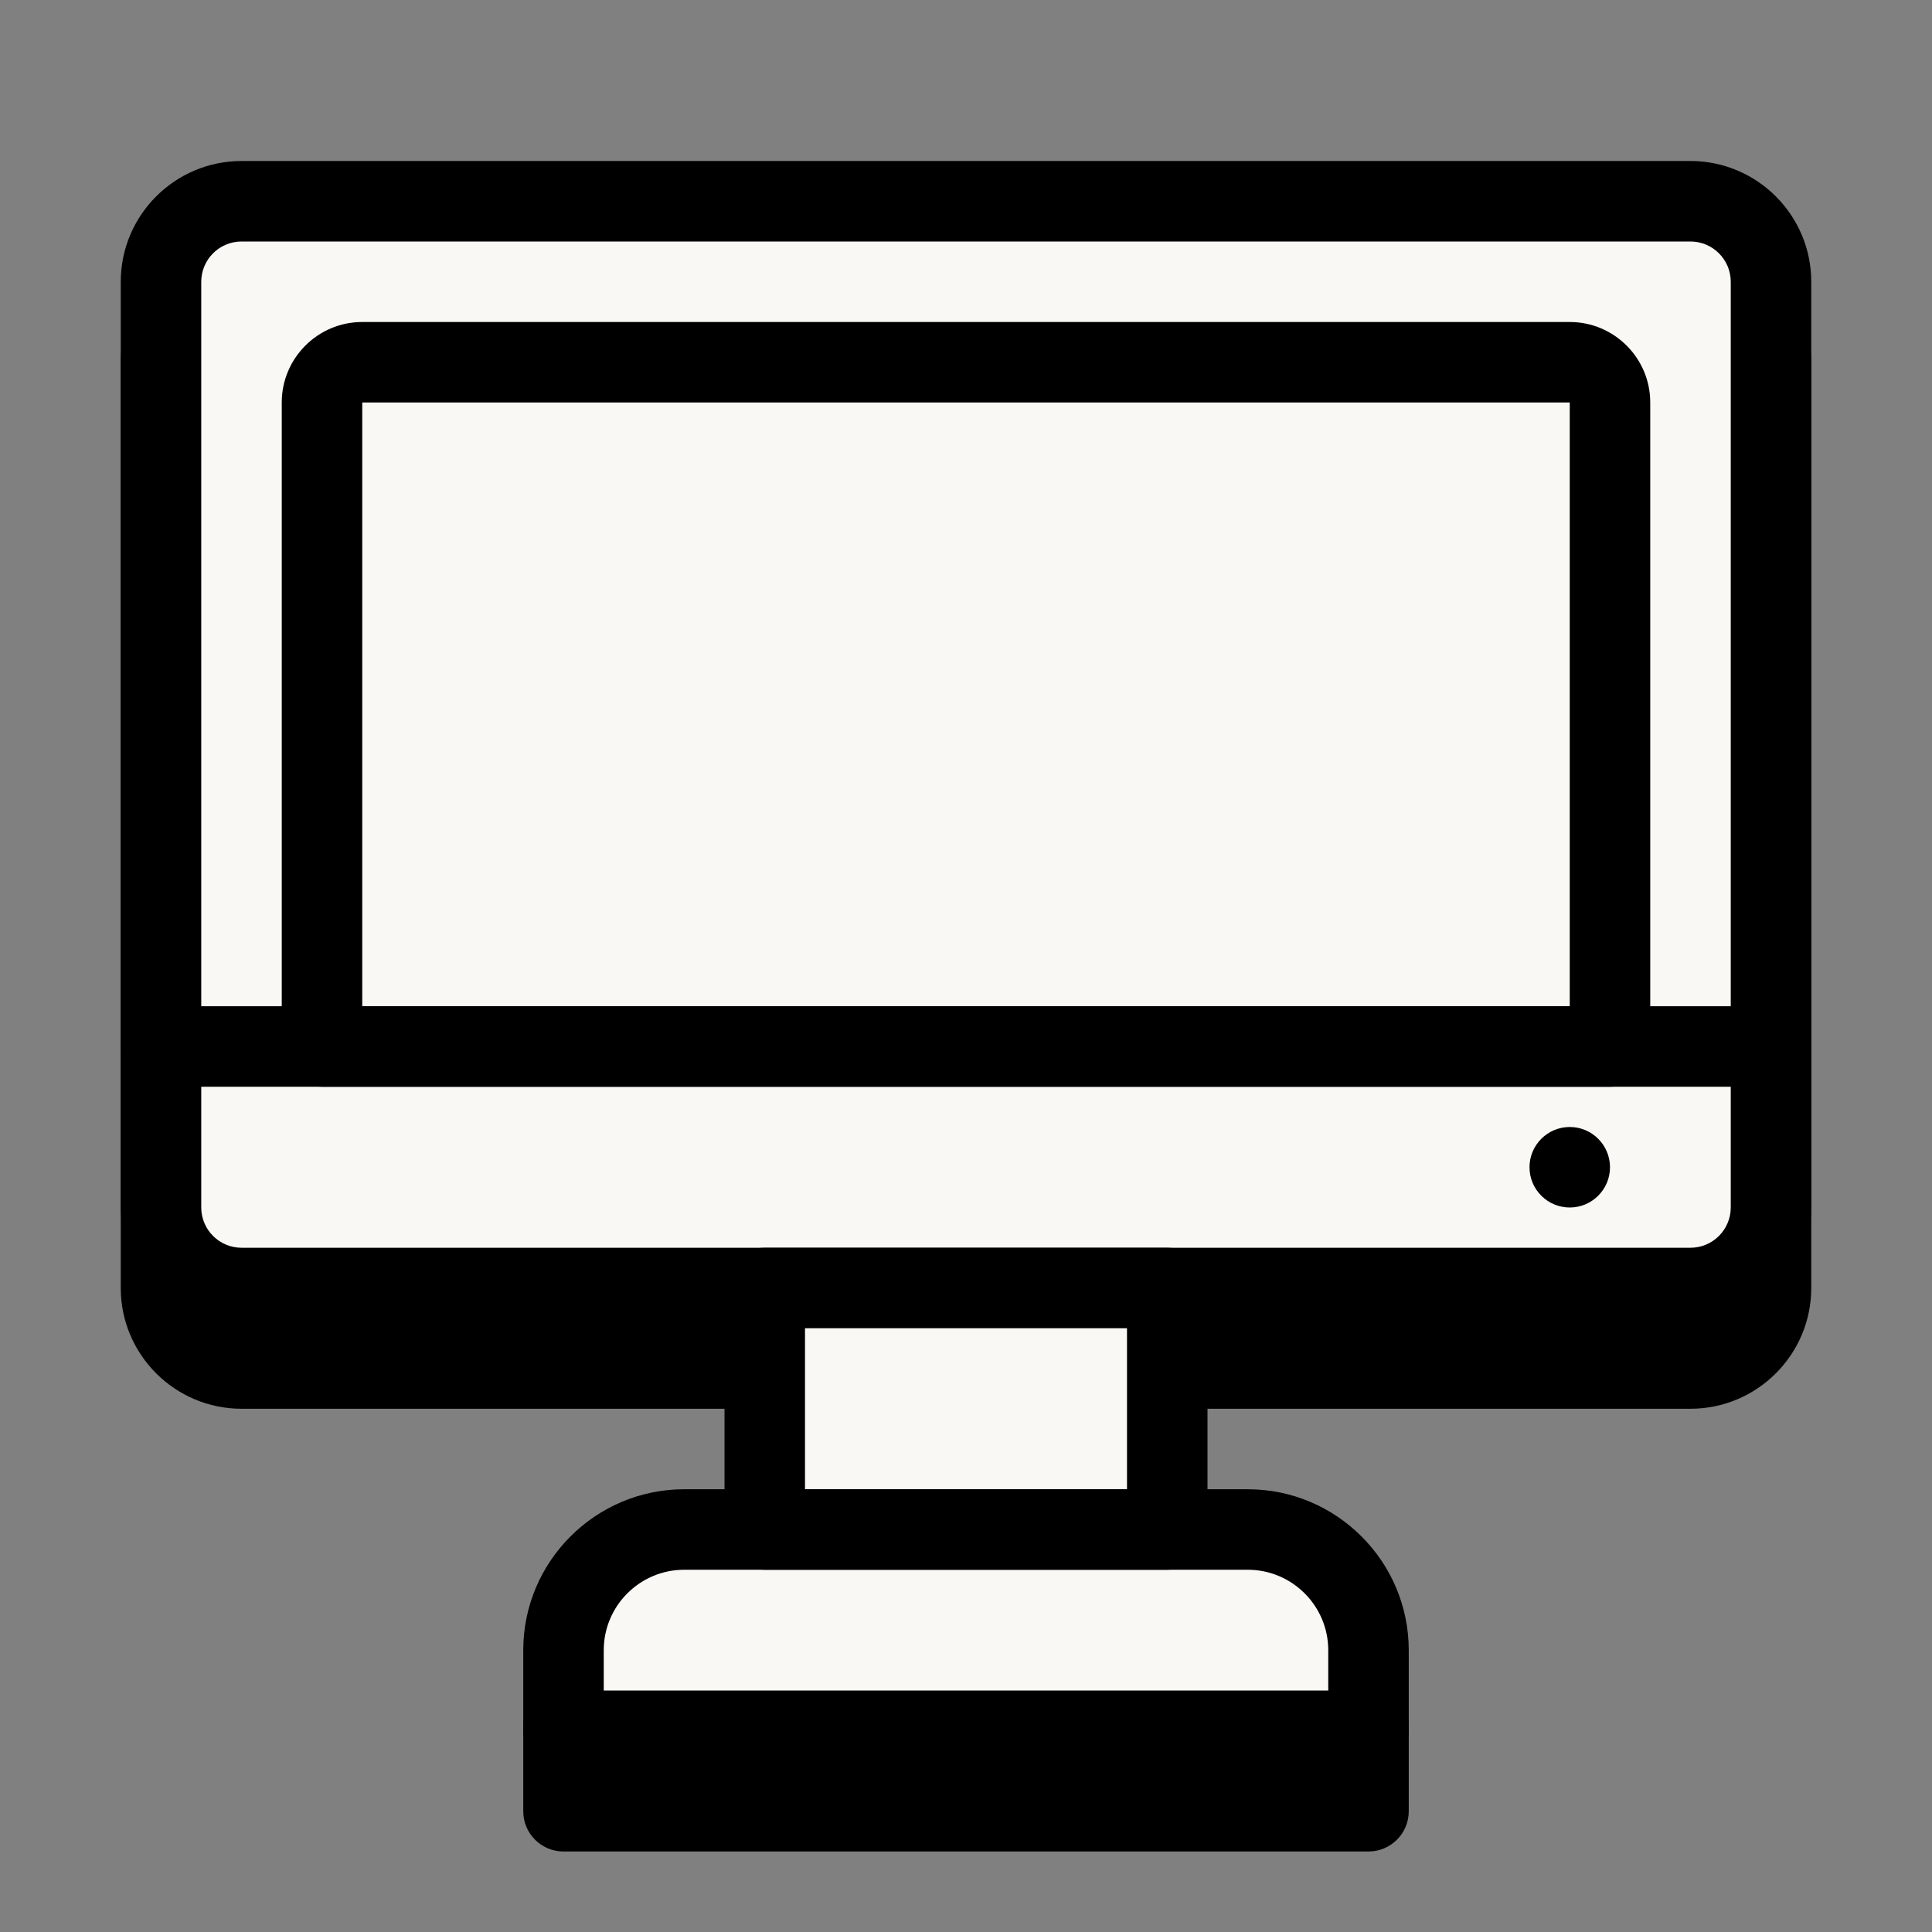
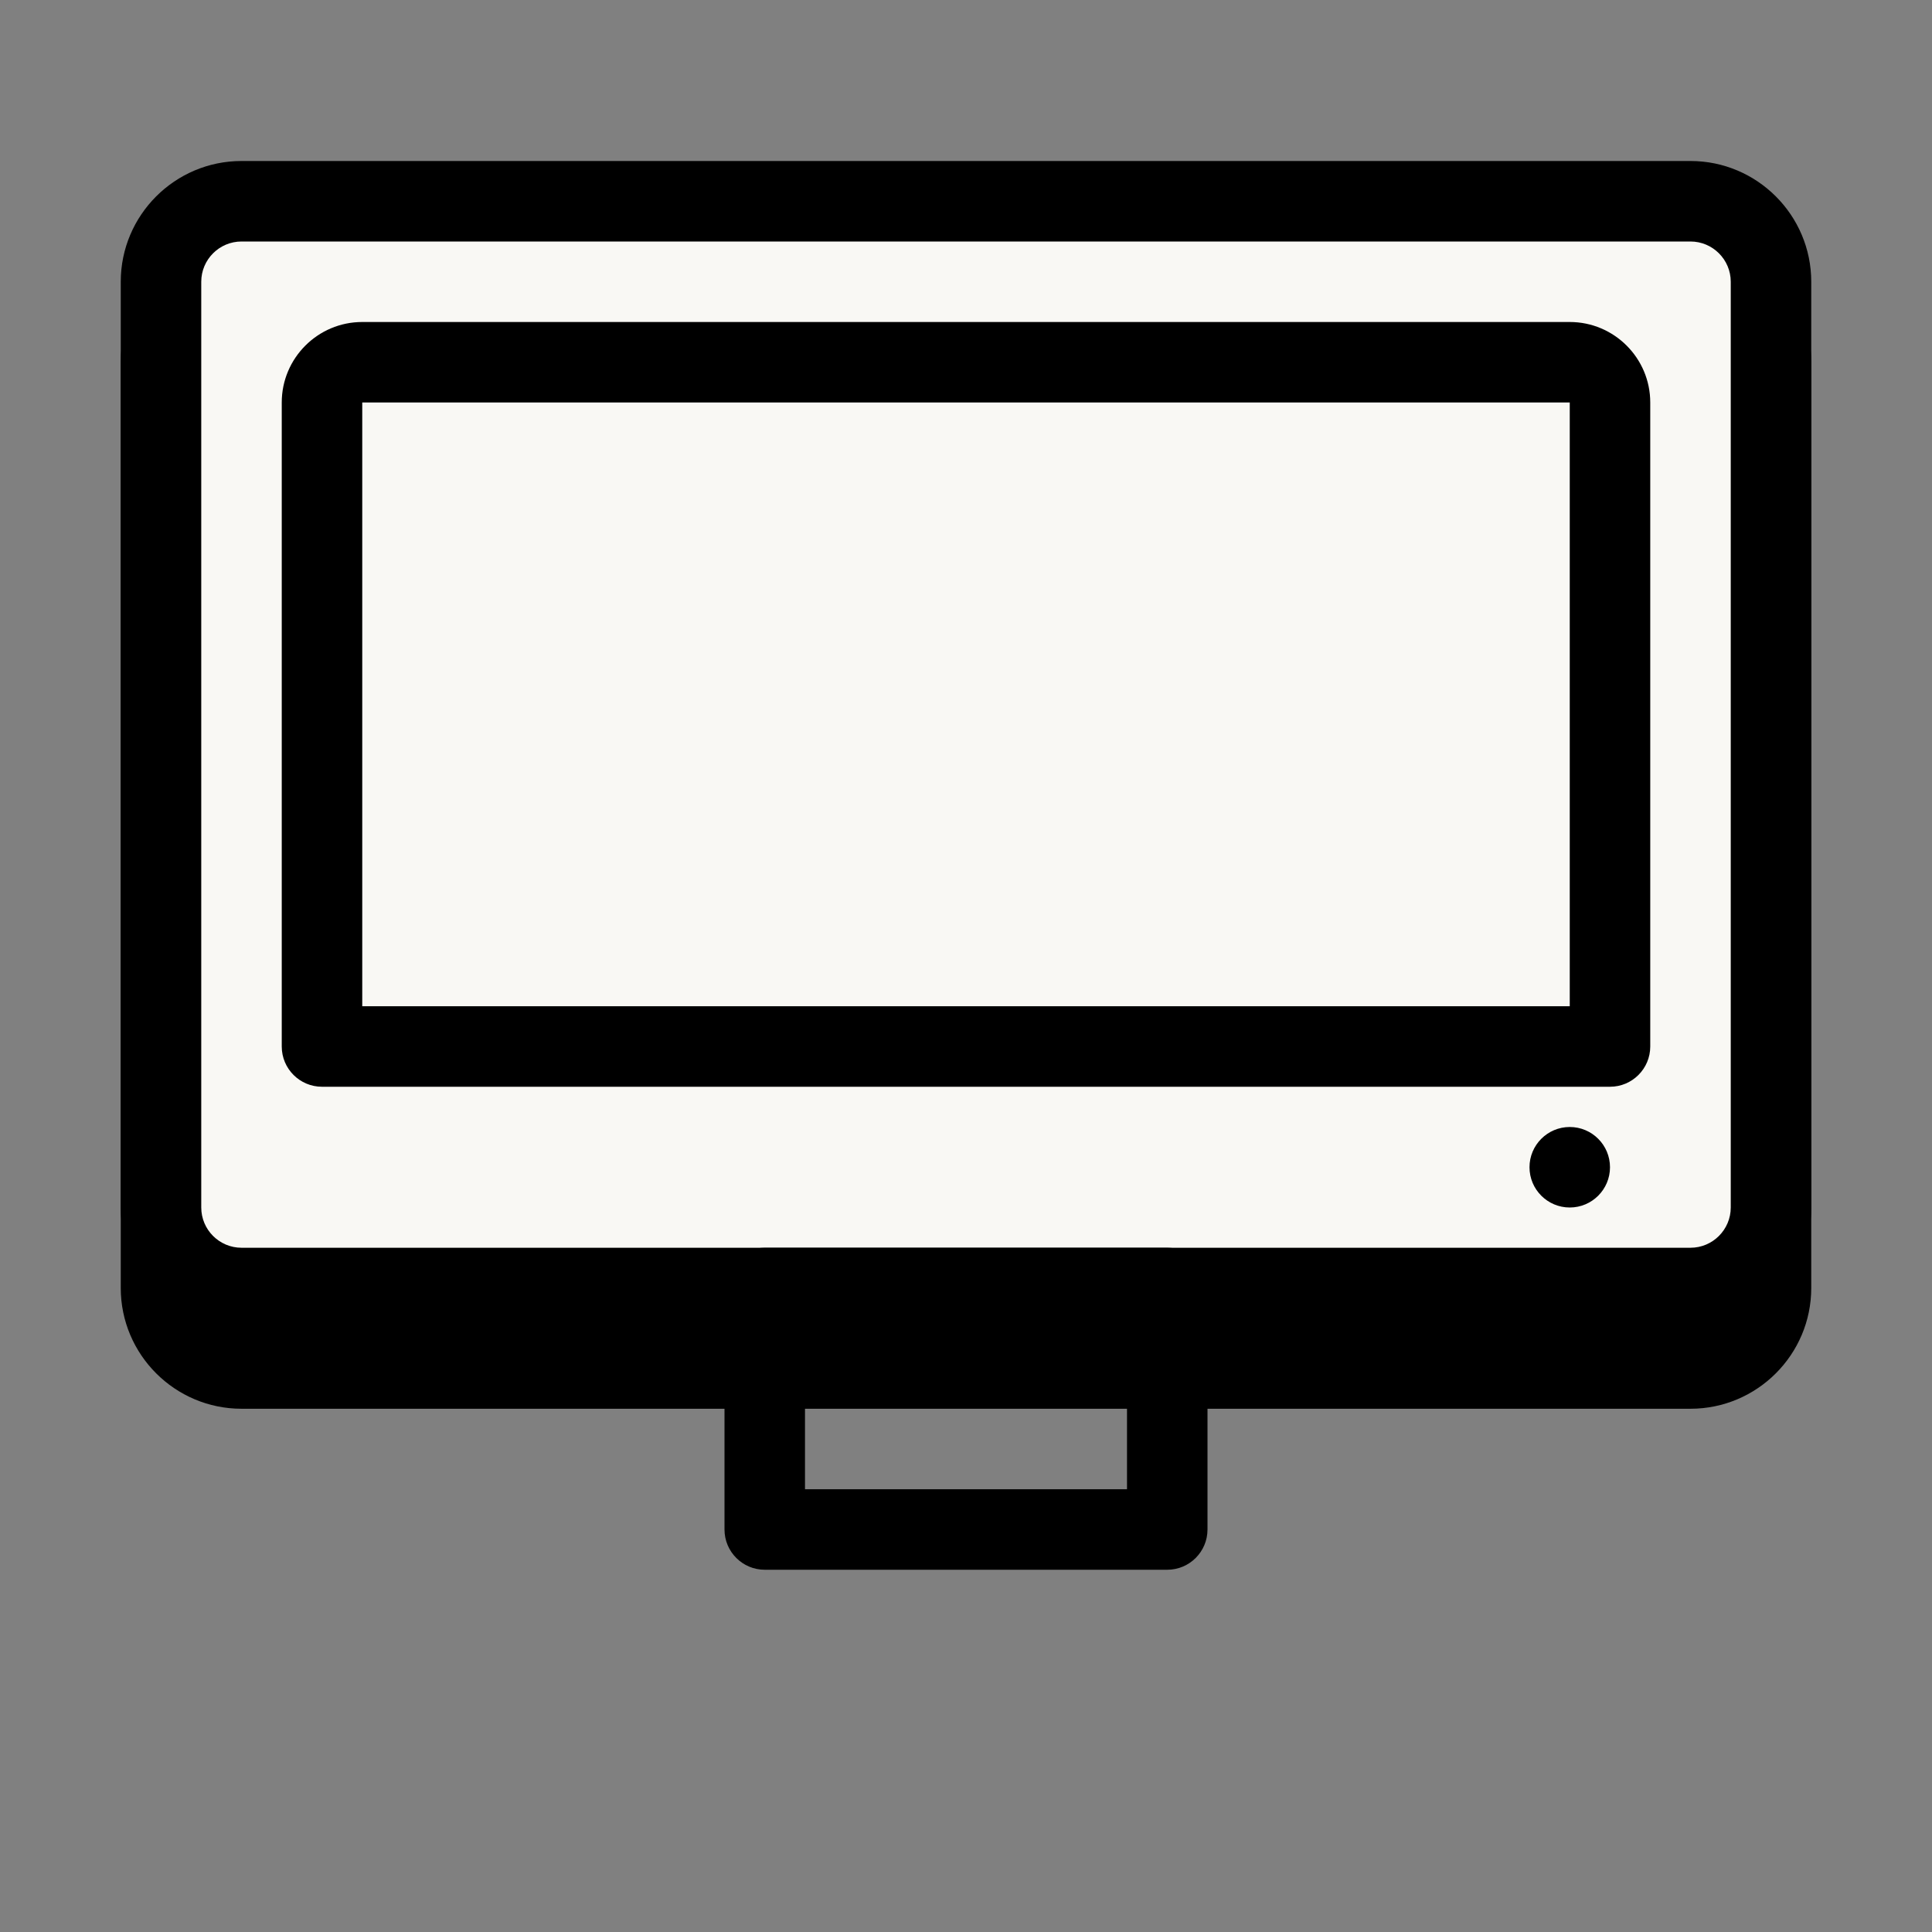
<svg xmlns="http://www.w3.org/2000/svg" width="48" height="48" viewBox="0 0 48 48" fill="none">
  <rect x="0" y="0" width="48" height="48" fill="#808080" stroke="none" />
  <path d="M42 6H6C4.346 6 3 7.346 3 9V32C3 33.654 4.346 35 6 35H42C43.654 35 45 33.654 45 32V9C45 7.346 43.654 6 42 6Z" fill="black" />
-   <path d="M31 39H17C14.794 39 13 40.794 13 43V45C13 45.552 13.448 46 14 46H34C34.552 46 35 45.552 35 45V43C35 40.794 33.206 39 31 39Z" fill="black" />
  <path d="M42 32H6C4.895 32 4 31.105 4 30V7C4 5.895 4.895 5 6 5H42C43.105 5 44 5.895 44 7V30C44 31.105 43.105 32 42 32Z" fill="#F9F8F4" />
  <path d="M42 33H6C4.346 33 3 31.654 3 30V7C3 5.346 4.346 4 6 4H42C43.654 4 45 5.346 45 7V30C45 31.654 43.654 33 42 33ZM6 6C5.449 6 5 6.449 5 7V30C5 30.551 5.449 31 6 31H42C42.551 31 43 30.551 43 30V7C43 6.449 42.551 6 42 6H6Z" fill="black" />
-   <path d="M31 38H29V32H19V38H17C15.343 38 14 39.343 14 41V43H34V41C34 39.343 32.657 38 31 38Z" fill="#F9F8F4" />
  <path d="M29 39H19C18.448 39 18 38.552 18 38V32C18 31.448 18.448 31 19 31H29C29.552 31 30 31.448 30 32V38C30 38.552 29.552 39 29 39ZM20 37H28V33H20V37Z" fill="black" />
-   <path d="M34 44H14C13.448 44 13 43.552 13 43V41C13 38.794 14.794 37 17 37H31C33.206 37 35 38.794 35 41V43C35 43.552 34.552 44 34 44ZM15 42H33V41C33 39.897 32.103 39 31 39H17C15.897 39 15 39.897 15 41V42Z" fill="black" />
-   <path d="M44 27H4C3.448 27 3 26.552 3 26C3 25.448 3.448 25 4 25H44C44.552 25 45 25.448 45 26C45 26.552 44.552 27 44 27Z" fill="black" />
  <path d="M39 30C39.552 30 40 29.552 40 29C40 28.448 39.552 28 39 28C38.448 28 38 28.448 38 29C38 29.552 38.448 30 39 30Z" fill="black" />
  <path d="M40 27H8C7.448 27 7 26.552 7 26V10C7 8.897 7.897 8 9 8H39C40.103 8 41 8.897 41 10V26C41 26.552 40.552 27 40 27ZM9 25H39V10H9V25Z" fill="black" />
</svg>